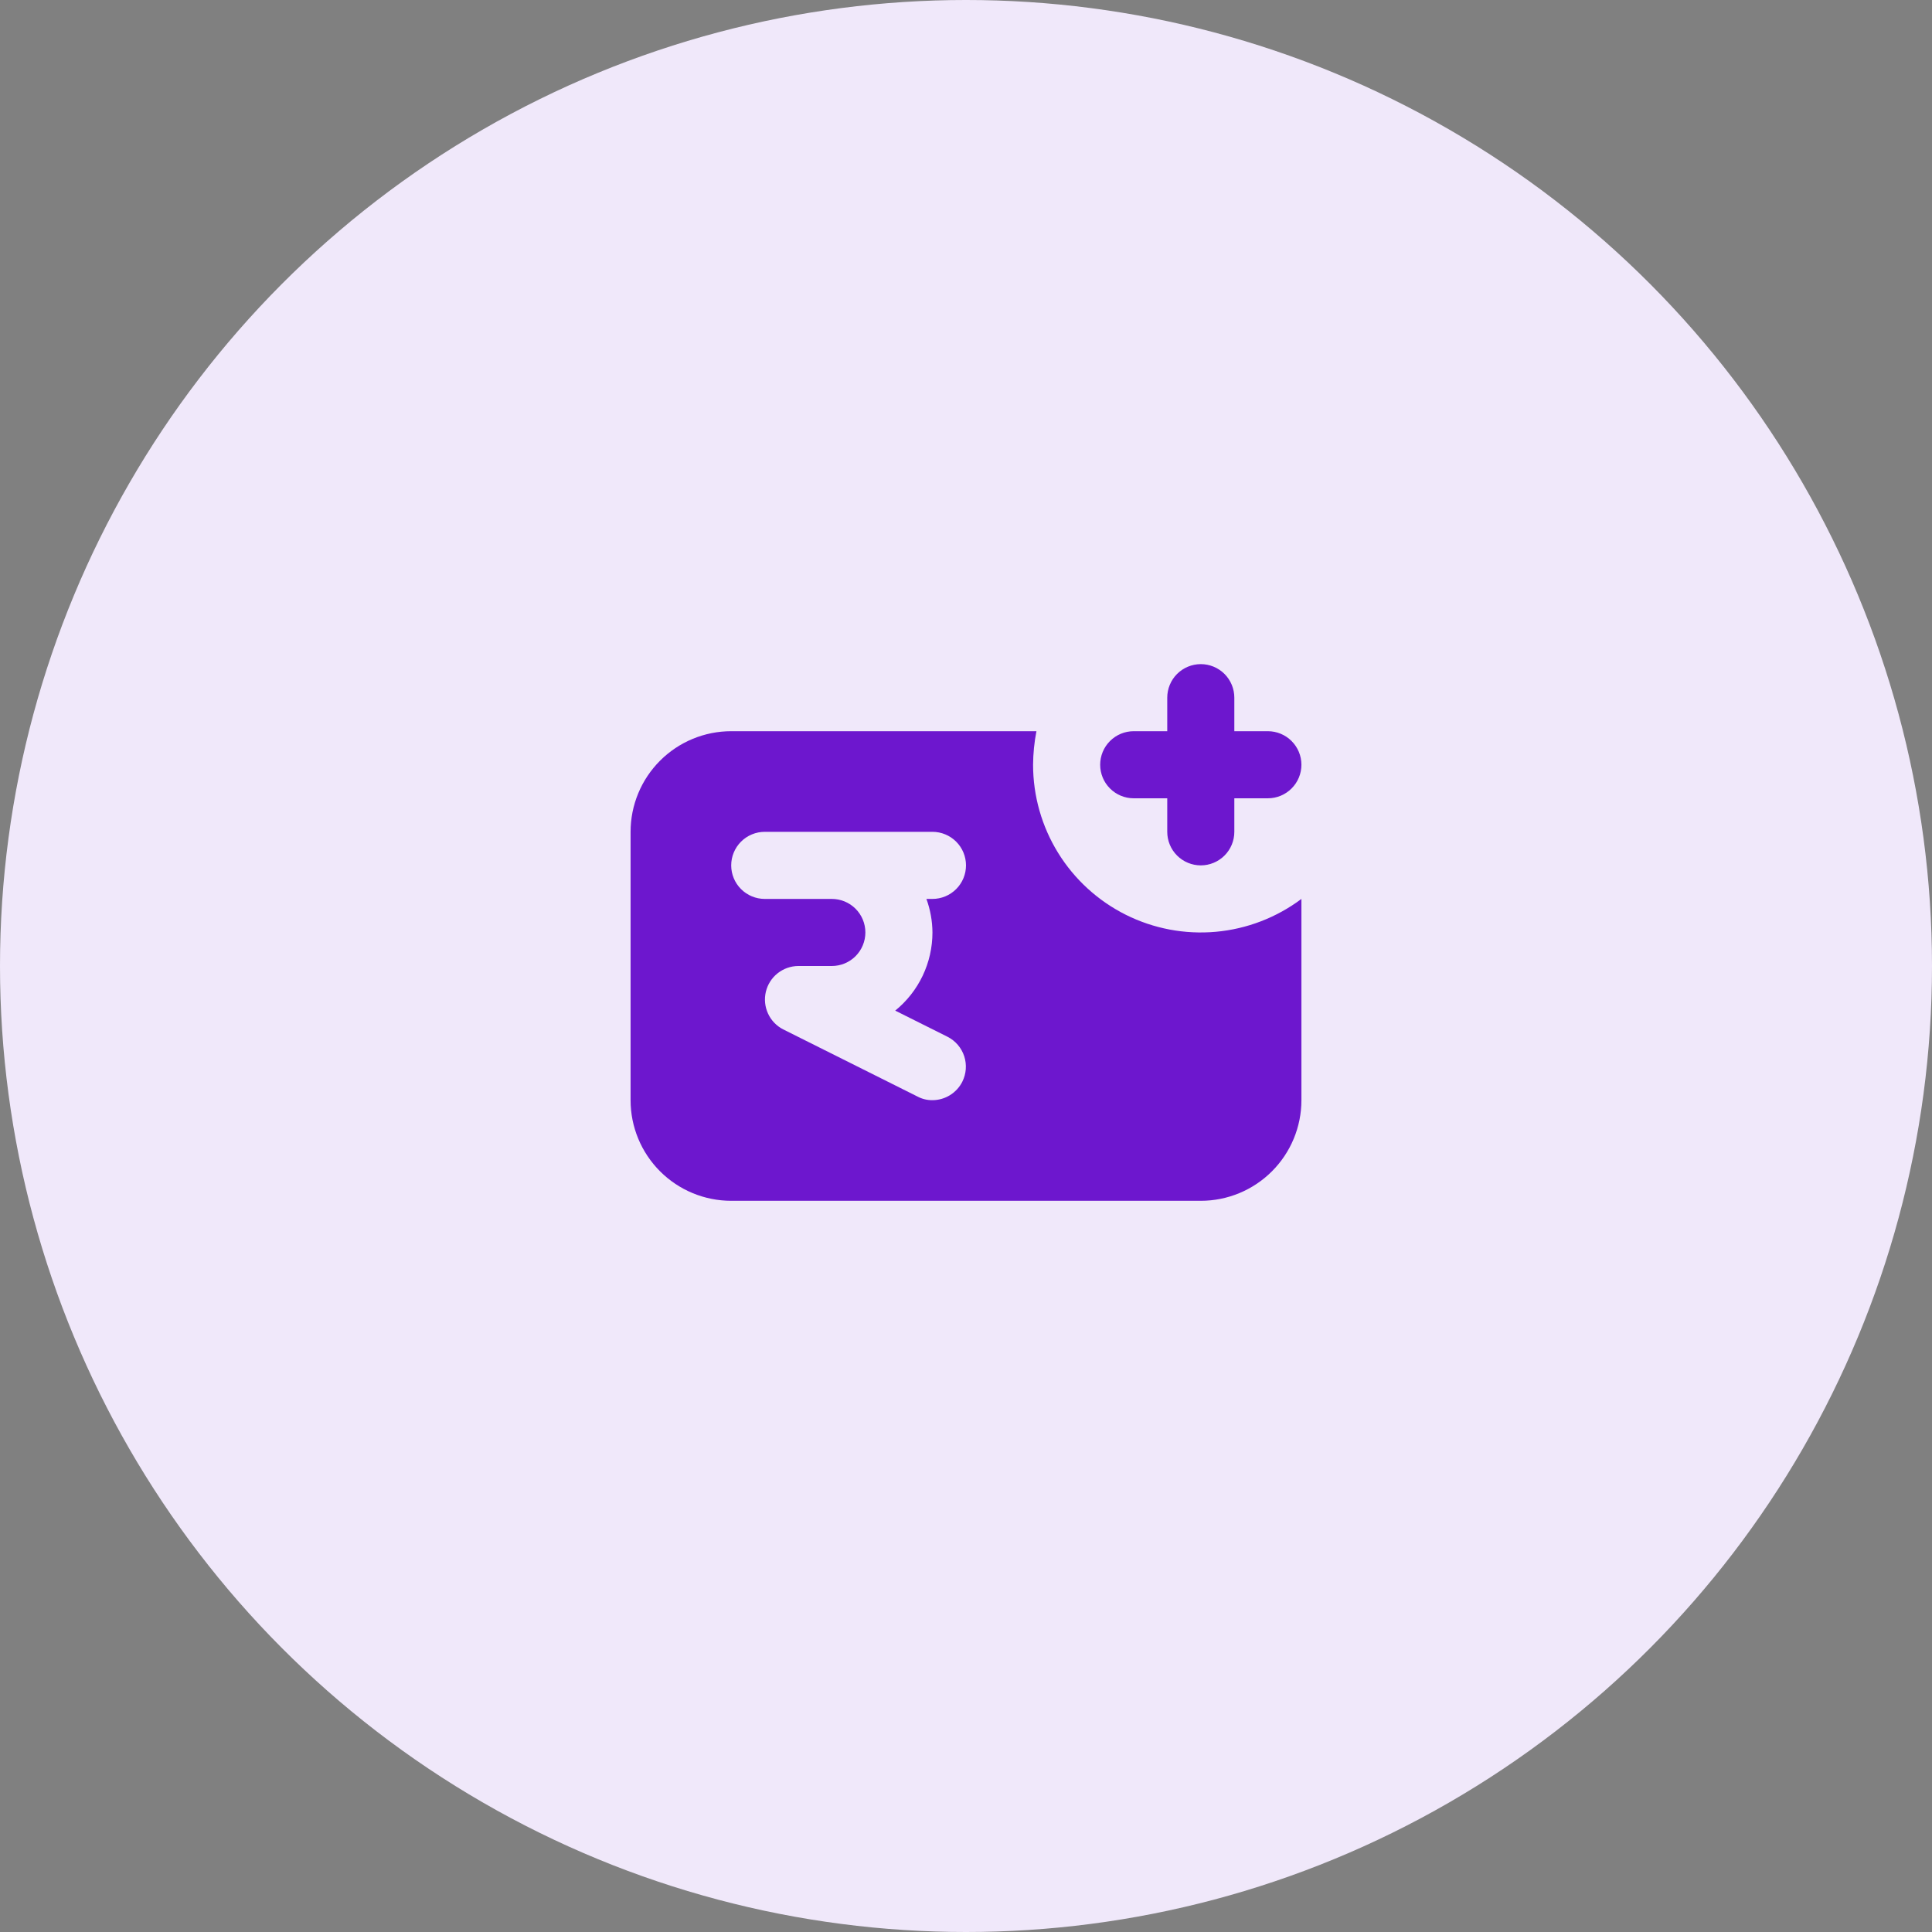
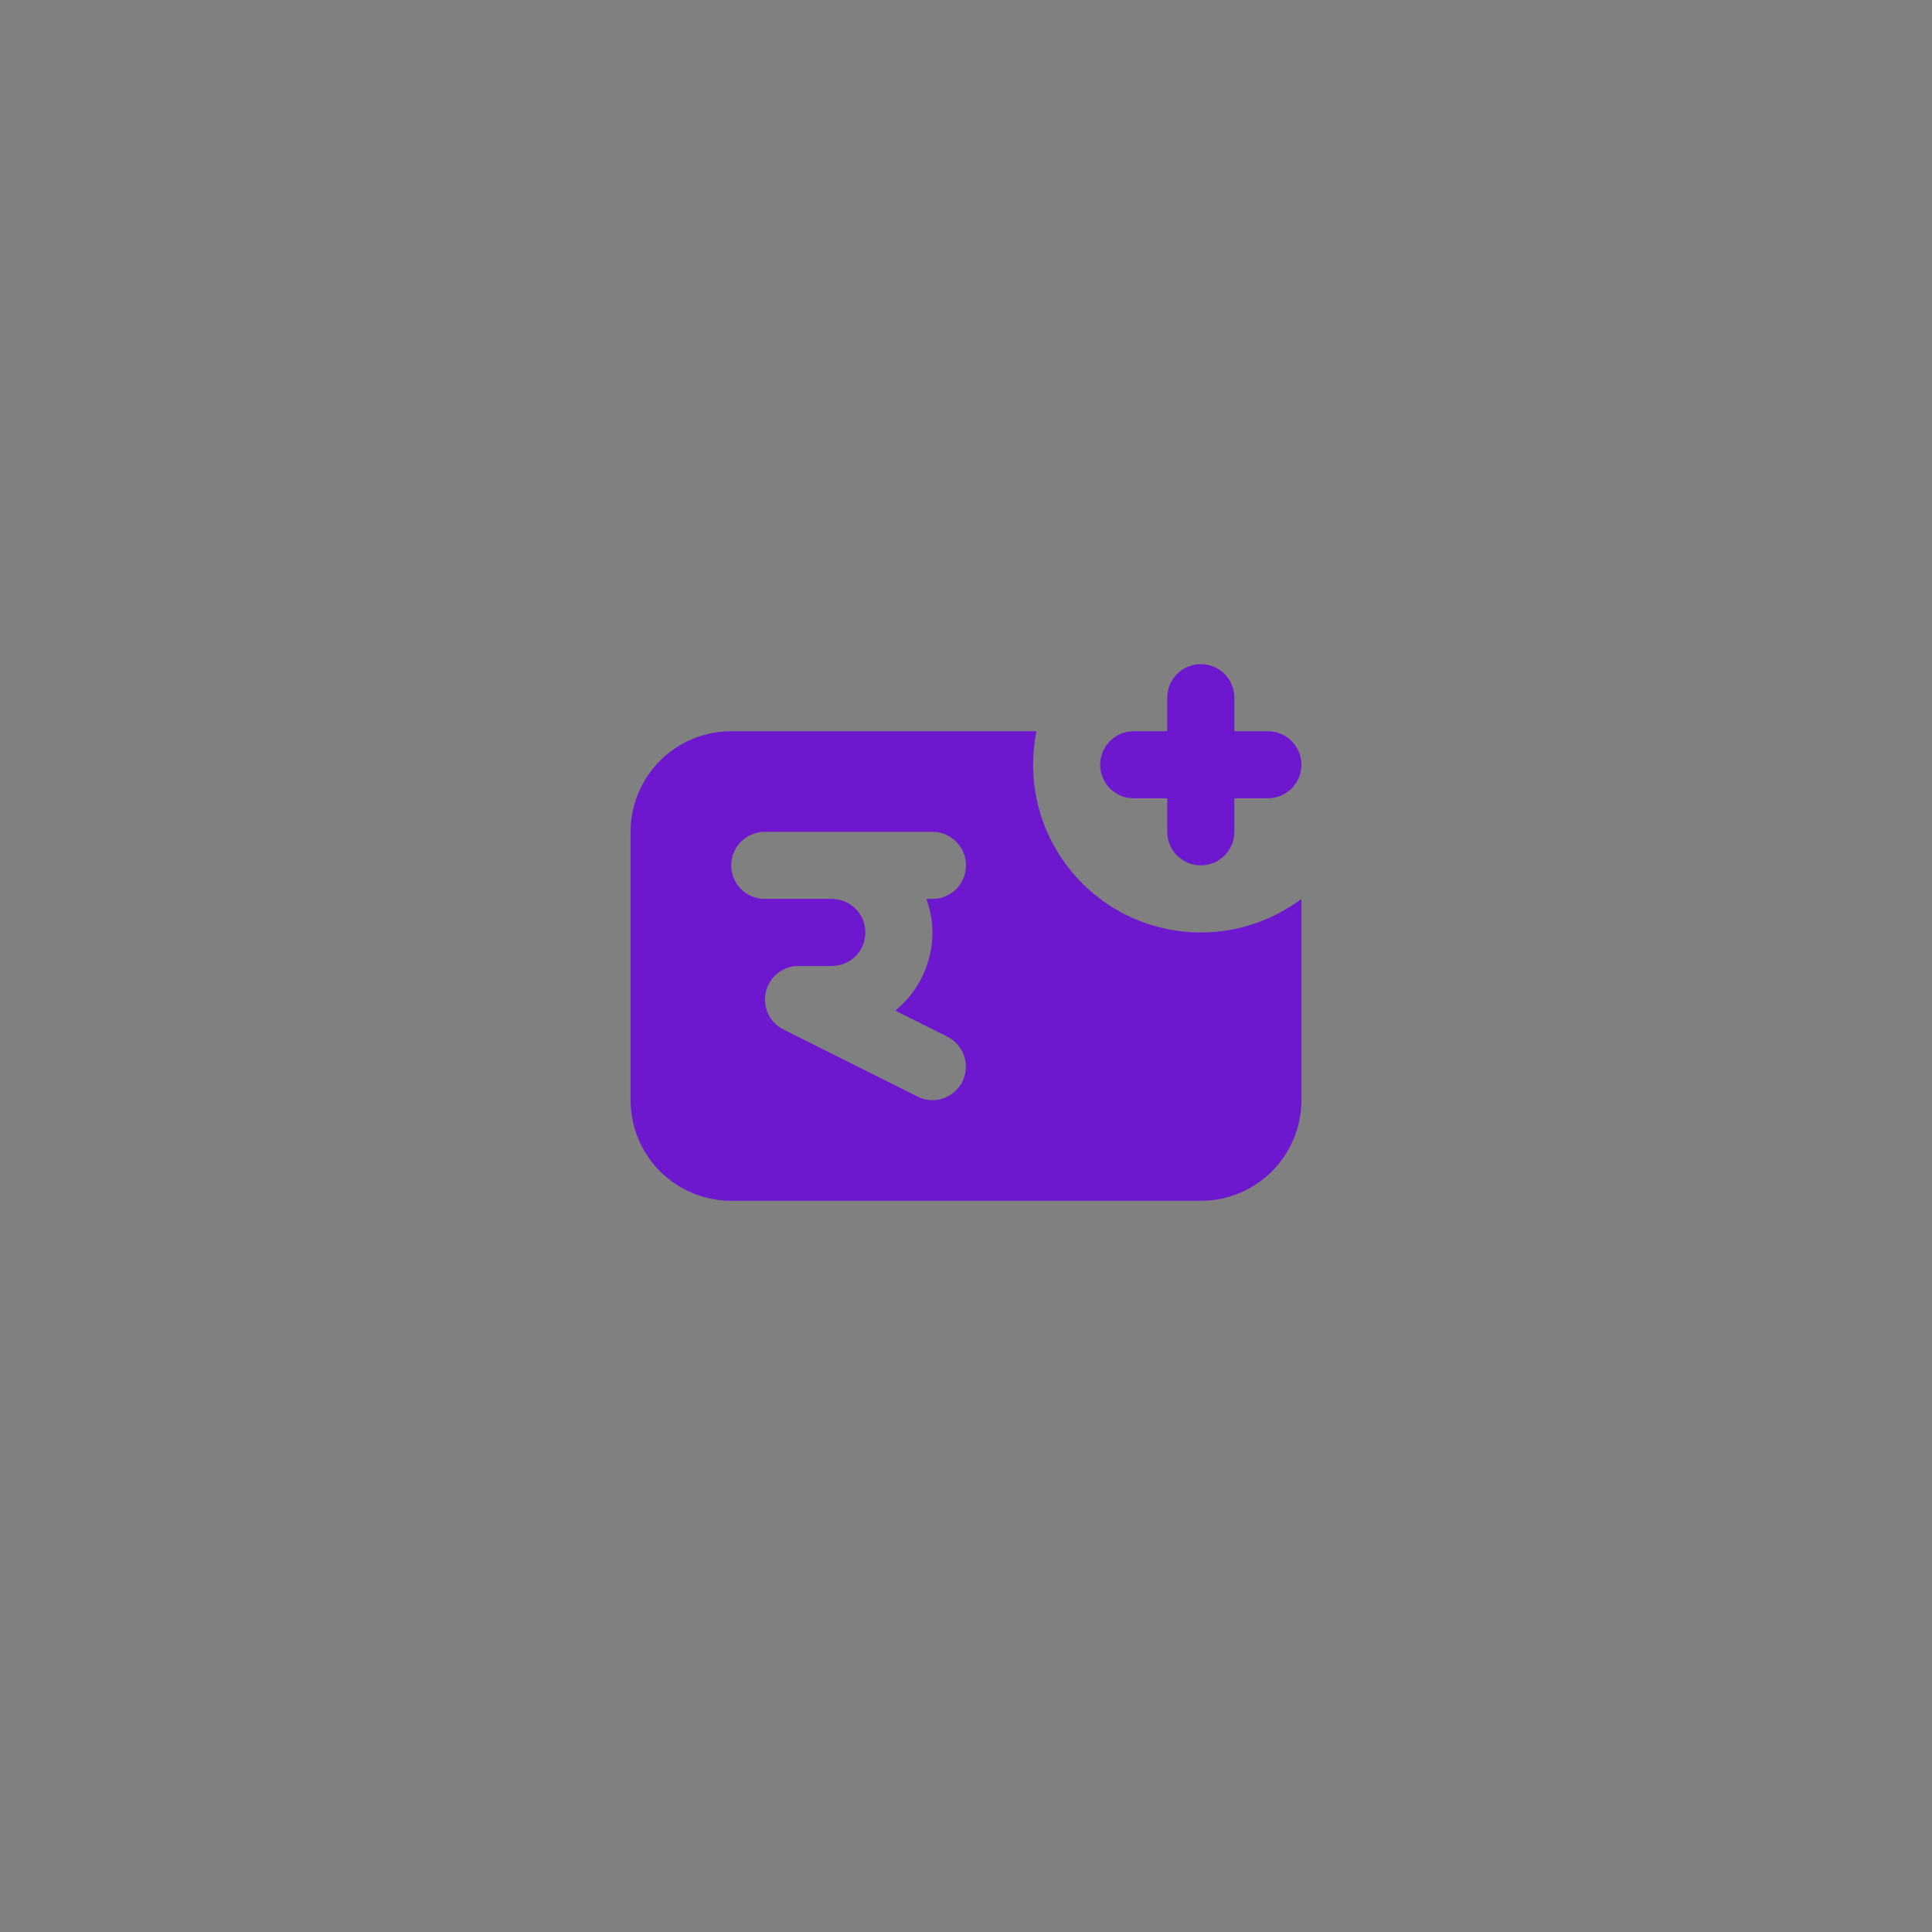
<svg xmlns="http://www.w3.org/2000/svg" width="96" height="96" viewBox="0 0 96 96" fill="none">
  <rect x="0" y="0" width="96" height="96" fill="#808080" stroke="none" />
-   <circle cx="48" cy="48" r="48" fill="#F0E8FA" />
  <path d="M56.333 39.667H58V41.333C58 41.775 58.175 42.199 58.488 42.512C58.801 42.824 59.225 43 59.667 43C60.109 43 60.532 42.824 60.845 42.512C61.158 42.199 61.333 41.775 61.333 41.333V39.667H63C63.442 39.667 63.866 39.491 64.178 39.178C64.491 38.866 64.667 38.442 64.667 38C64.667 37.558 64.491 37.134 64.178 36.822C63.866 36.509 63.442 36.333 63 36.333H61.333V34.667C61.333 34.225 61.158 33.801 60.845 33.488C60.532 33.176 60.109 33 59.667 33C59.225 33 58.801 33.176 58.488 33.488C58.175 33.801 58 34.225 58 34.667V36.333H56.333C55.891 36.333 55.467 36.509 55.155 36.822C54.842 37.134 54.667 37.558 54.667 38C54.667 38.442 54.842 38.866 55.155 39.178C55.467 39.491 55.891 39.667 56.333 39.667ZM51.333 38C51.337 37.441 51.393 36.883 51.5 36.333H36.333C35.007 36.333 33.735 36.86 32.798 37.798C31.86 38.736 31.333 40.007 31.333 41.333V54.667C31.333 55.993 31.86 57.264 32.798 58.202C33.735 59.14 35.007 59.667 36.333 59.667H59.667C60.993 59.667 62.264 59.14 63.202 58.202C64.14 57.264 64.667 55.993 64.667 54.667V44.667C63.428 45.595 61.956 46.161 60.415 46.3C58.874 46.439 57.324 46.146 55.94 45.454C54.556 44.761 53.392 43.698 52.578 42.381C51.764 41.065 51.333 39.548 51.333 38ZM46.333 46.333C46.333 47.078 46.167 47.812 45.847 48.484C45.527 49.156 45.061 49.748 44.483 50.217L47.083 51.517C47.476 51.717 47.773 52.063 47.911 52.482C48.048 52.901 48.014 53.356 47.817 53.75C47.678 54.025 47.466 54.256 47.204 54.418C46.943 54.58 46.641 54.666 46.333 54.667C46.072 54.67 45.814 54.607 45.583 54.483L38.917 51.15C38.584 50.98 38.319 50.703 38.163 50.364C38.007 50.025 37.969 49.644 38.055 49.281C38.142 48.917 38.347 48.594 38.639 48.362C38.932 48.13 39.293 48.002 39.667 48H41.333C41.775 48 42.199 47.824 42.512 47.512C42.824 47.199 43 46.775 43 46.333C43 45.891 42.824 45.467 42.512 45.155C42.199 44.842 41.775 44.667 41.333 44.667H38C37.558 44.667 37.134 44.491 36.821 44.178C36.509 43.866 36.333 43.442 36.333 43C36.333 42.558 36.509 42.134 36.821 41.822C37.134 41.509 37.558 41.333 38 41.333H46.333C46.775 41.333 47.199 41.509 47.512 41.822C47.824 42.134 48 42.558 48 43C48 43.442 47.824 43.866 47.512 44.178C47.199 44.491 46.775 44.667 46.333 44.667H46.033C46.227 45.201 46.329 45.765 46.333 46.333Z" fill="#6D17CE" />
</svg>